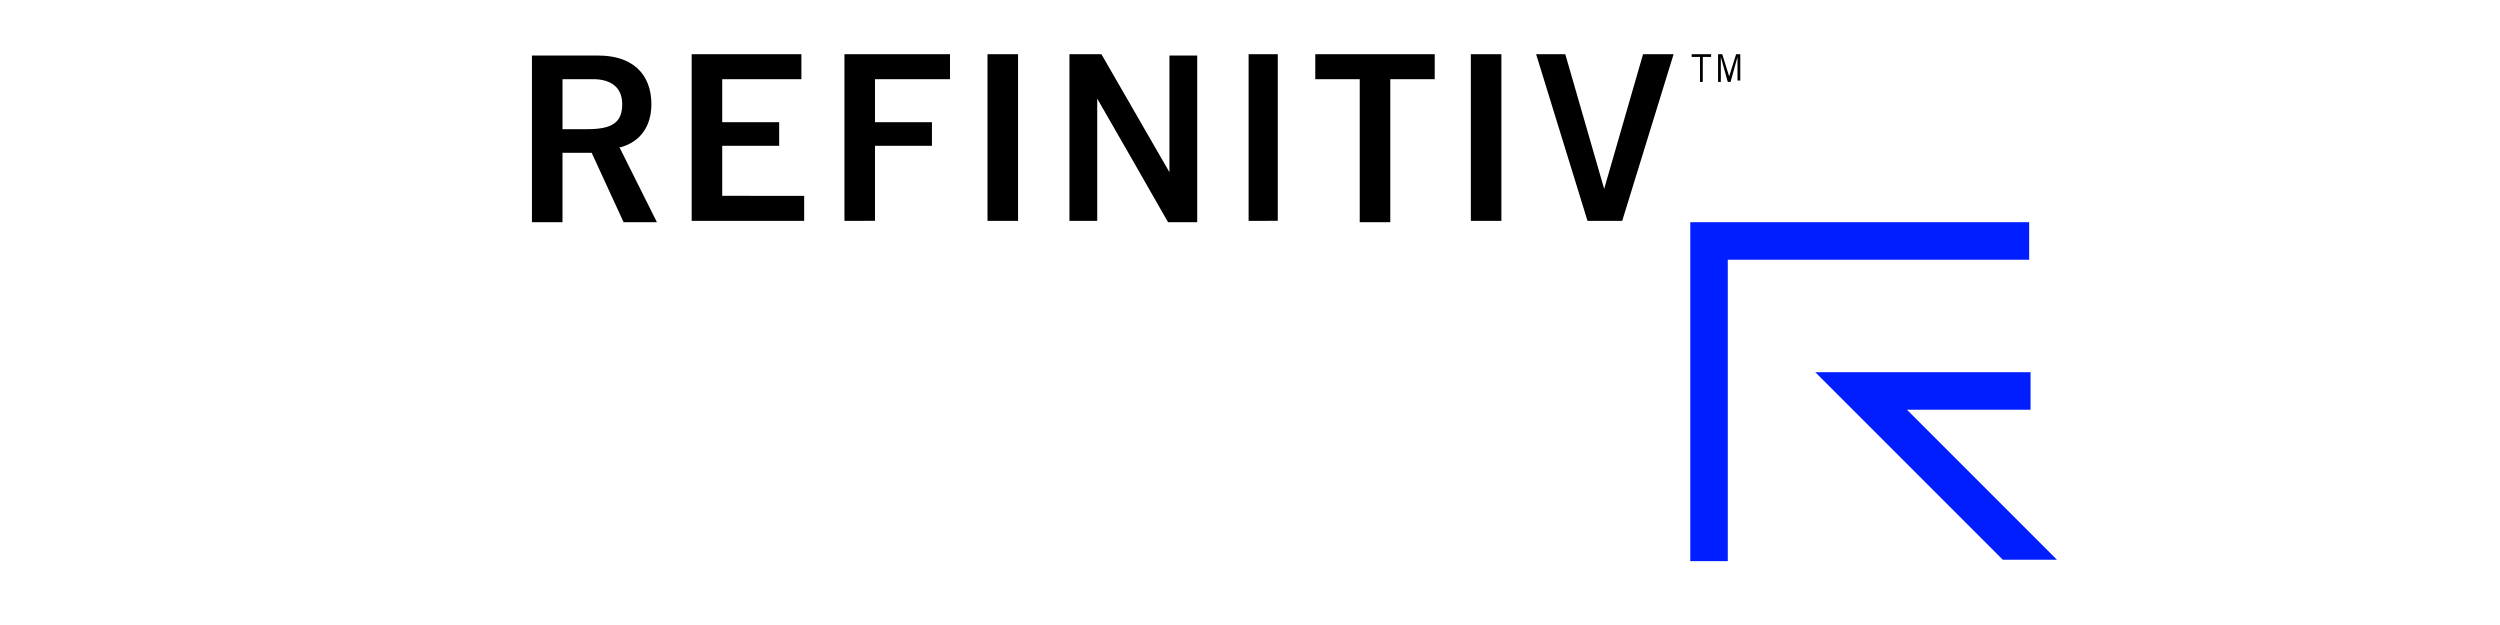
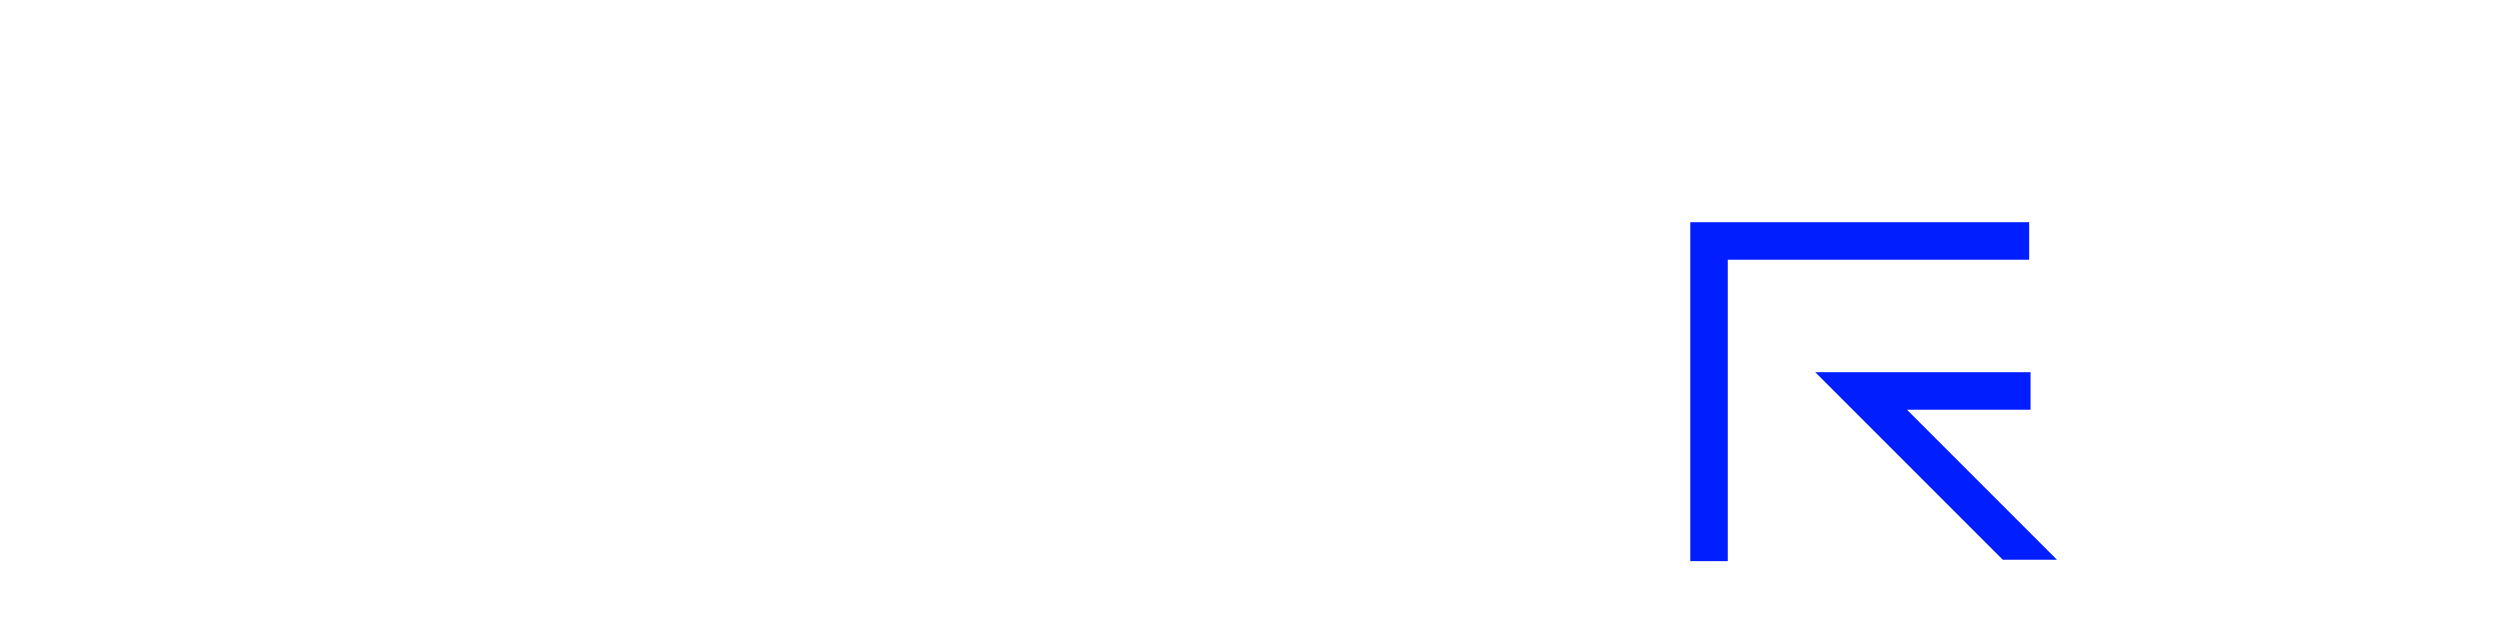
<svg xmlns="http://www.w3.org/2000/svg" version="1.0" id="Warstwa_1" x="0px" y="0px" viewBox="0 0 180 45" style="enable-background:new 0 0 180 45;" xml:space="preserve">
  <style type="text/css">
	.st0{fill:none;}
	.st1{fill:#001EFF;}
</style>
  <rect x="26.3" y="-8.1" class="st0" width="133.8" height="60.4" />
  <g>
    <path class="st1" d="M148.1,40.3h-3.9l-13.5-13.5l15.5,0l0,2.7l-8.9,0L148.1,40.3z M146.1,16h-24.4v24.4h2.7V18.7h21.7V16z" />
-     <path d="M122.6,4.1v1.8h-0.2V4.1h-0.6V3.9h1.4v0.2H122.6z M125.1,5.9V4.1h0l-0.5,1.8h-0.2l-0.5-1.8h0v1.8h-0.2V3.9h0.3l0.5,1.6h0   l0.5-1.6h0.3v1.9H125.1z M44.9,16h2.4l-2.7-5.4l0.1,0c1.4-0.4,2.2-1.5,2.2-3.1c0-2.2-1.4-3.5-3.8-3.5h-4.8v12h2.2v-5h2.1L44.9,16z    M40.5,9.3V5.7h2.2c1.3,0,2.1,0.6,2.1,1.8c0,1.3-0.7,1.8-2.5,1.8H40.5z M56.1,10.6V8.8H52V5.7h5.7V3.9h-7.9v12h8.1v-1.8H52v-3.6   H56.1z M67.1,8.8H63V5.7h5.4V3.9h-7.6v12H63v-5.4h4.1V8.8z M71.1,3.9v12h2.2v-0.7V3.9H71.1z M89.9,3.9v12H92v-0.9V3.9H89.9z    M103.2,3.9h-8.5v1.8h3.2V16h2.2V5.7h3.2V3.9z M105.9,3.9v12h2.2v-0.9V3.9H105.9z M84.2,3.9l0,8.5h0l-4.9-8.5h-2.3v12h2V7.1h0   l2.7,4.7l0,0l2.4,4.2h2.1v-12H84.2z M118.3,3.9l-2.8,9.7h0l-2.8-9.7h-2.1l3.7,12h2.5l3.7-12H118.3z" />
  </g>
</svg>